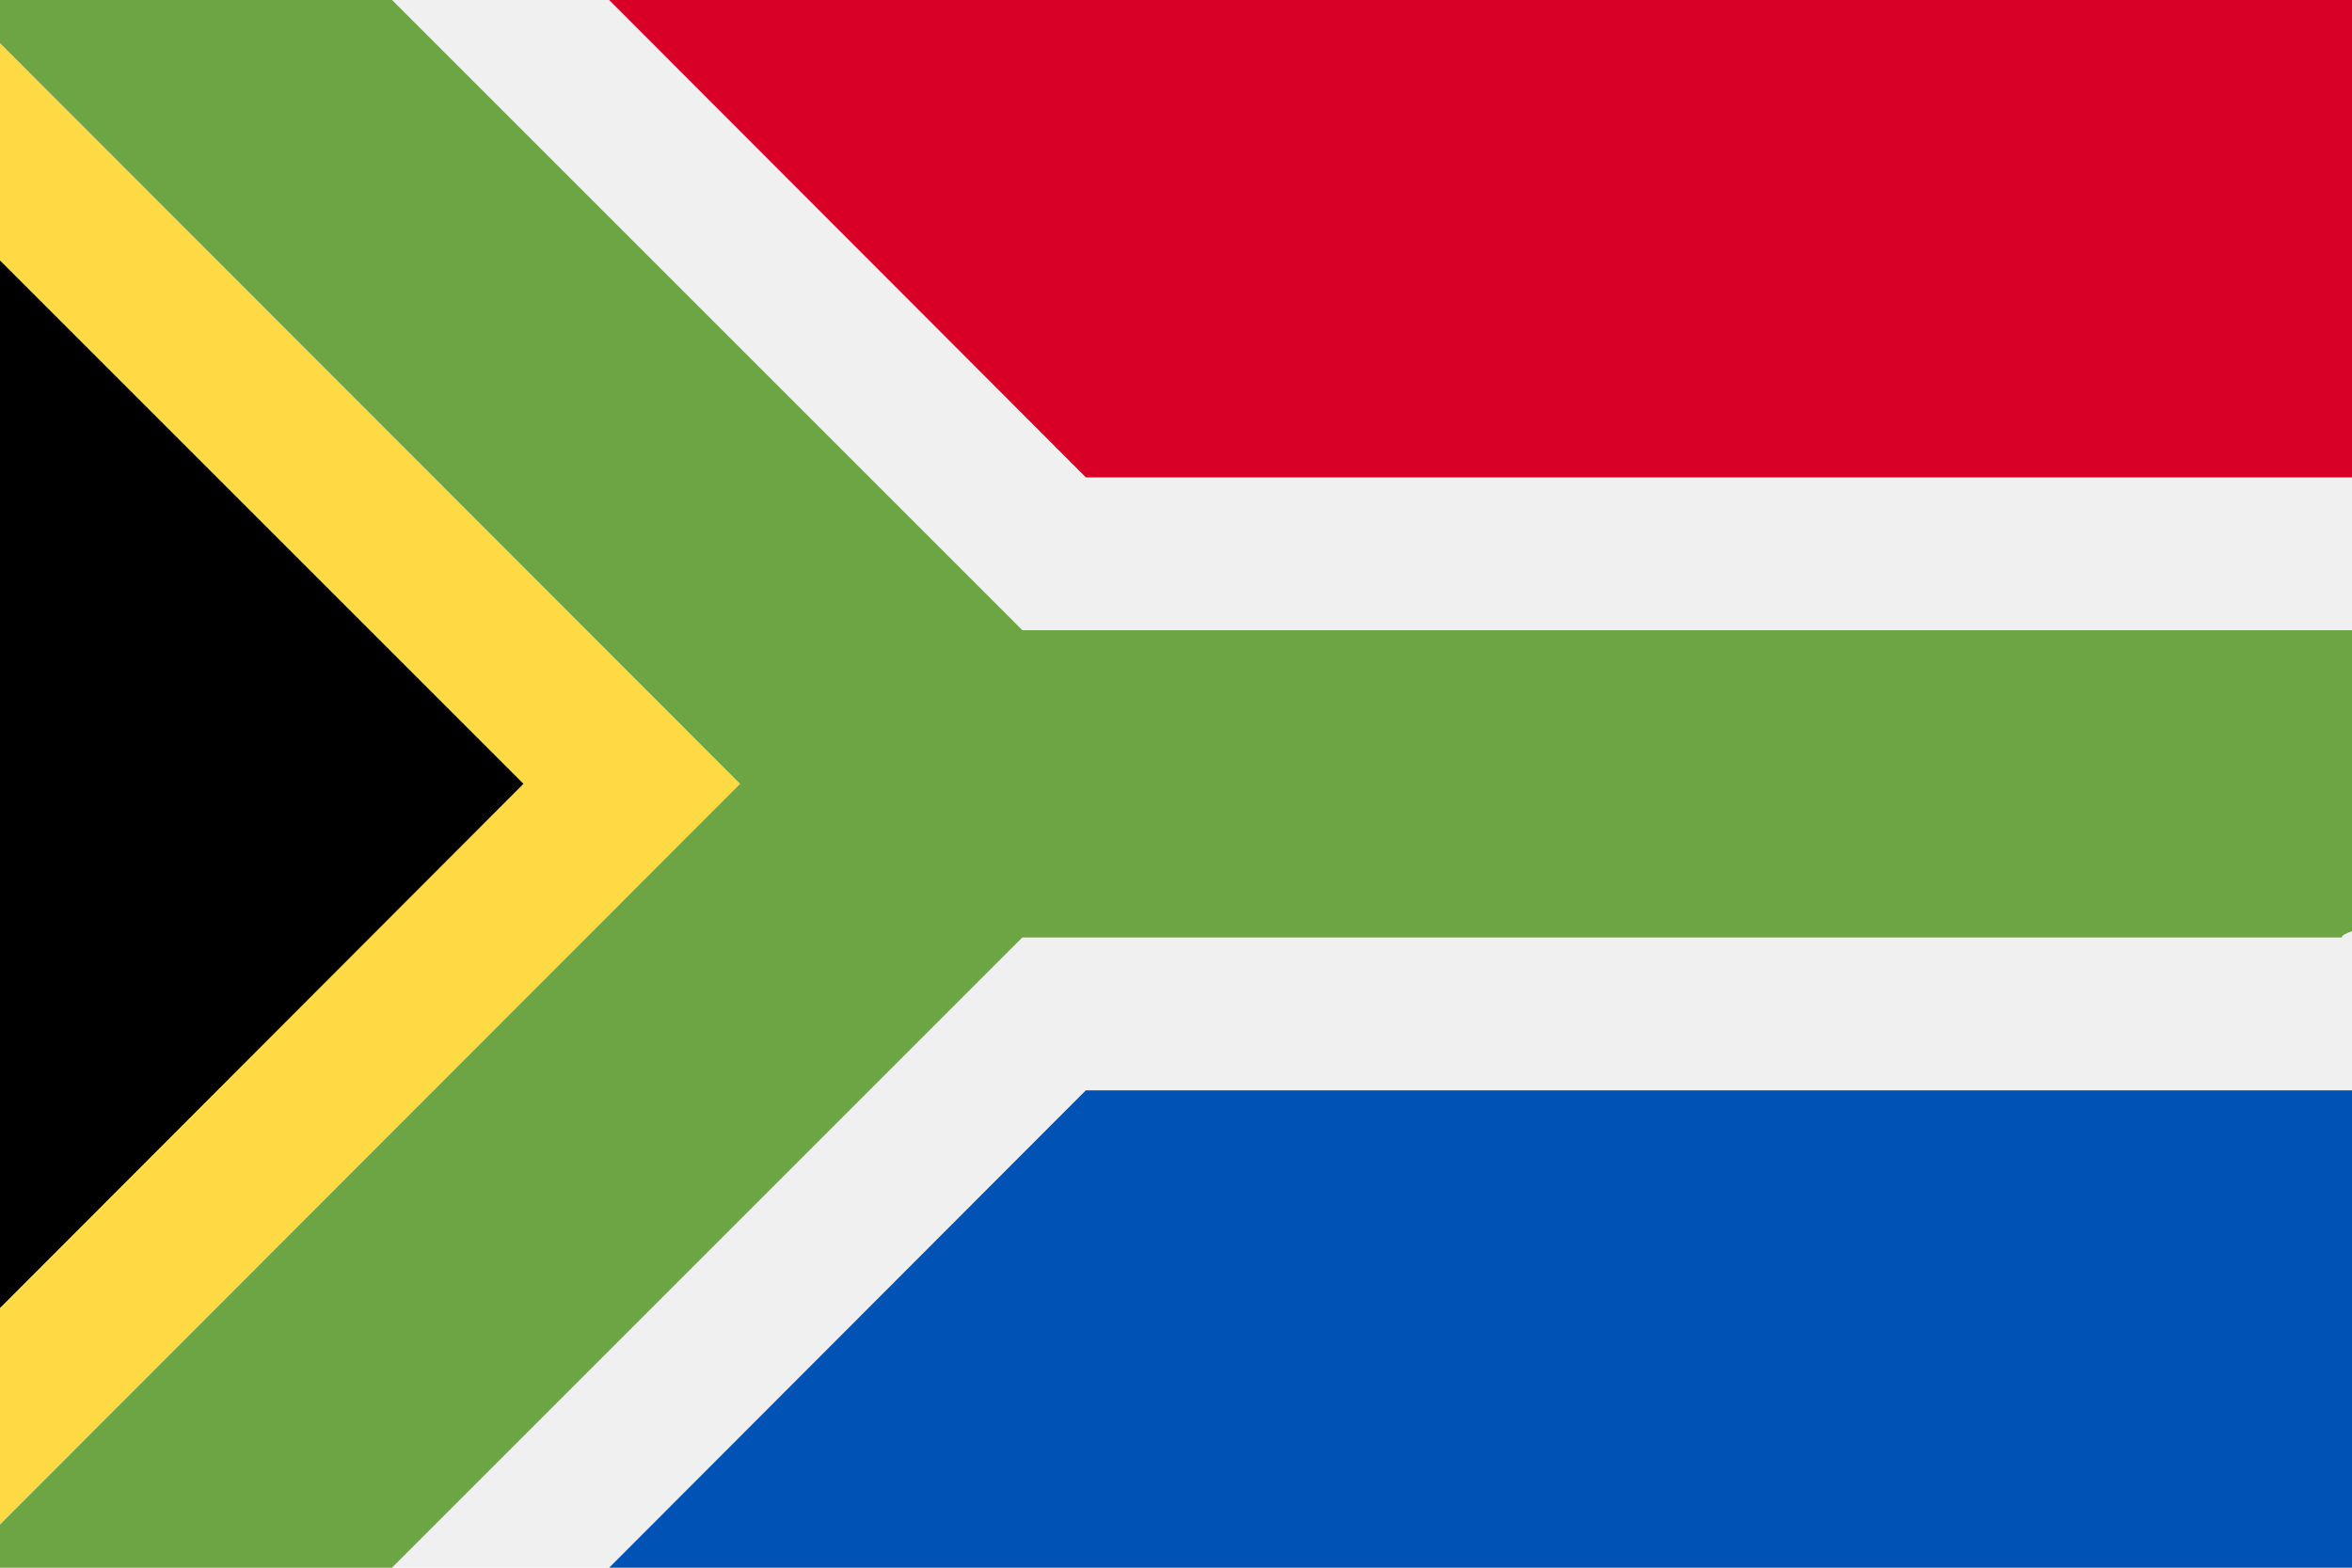
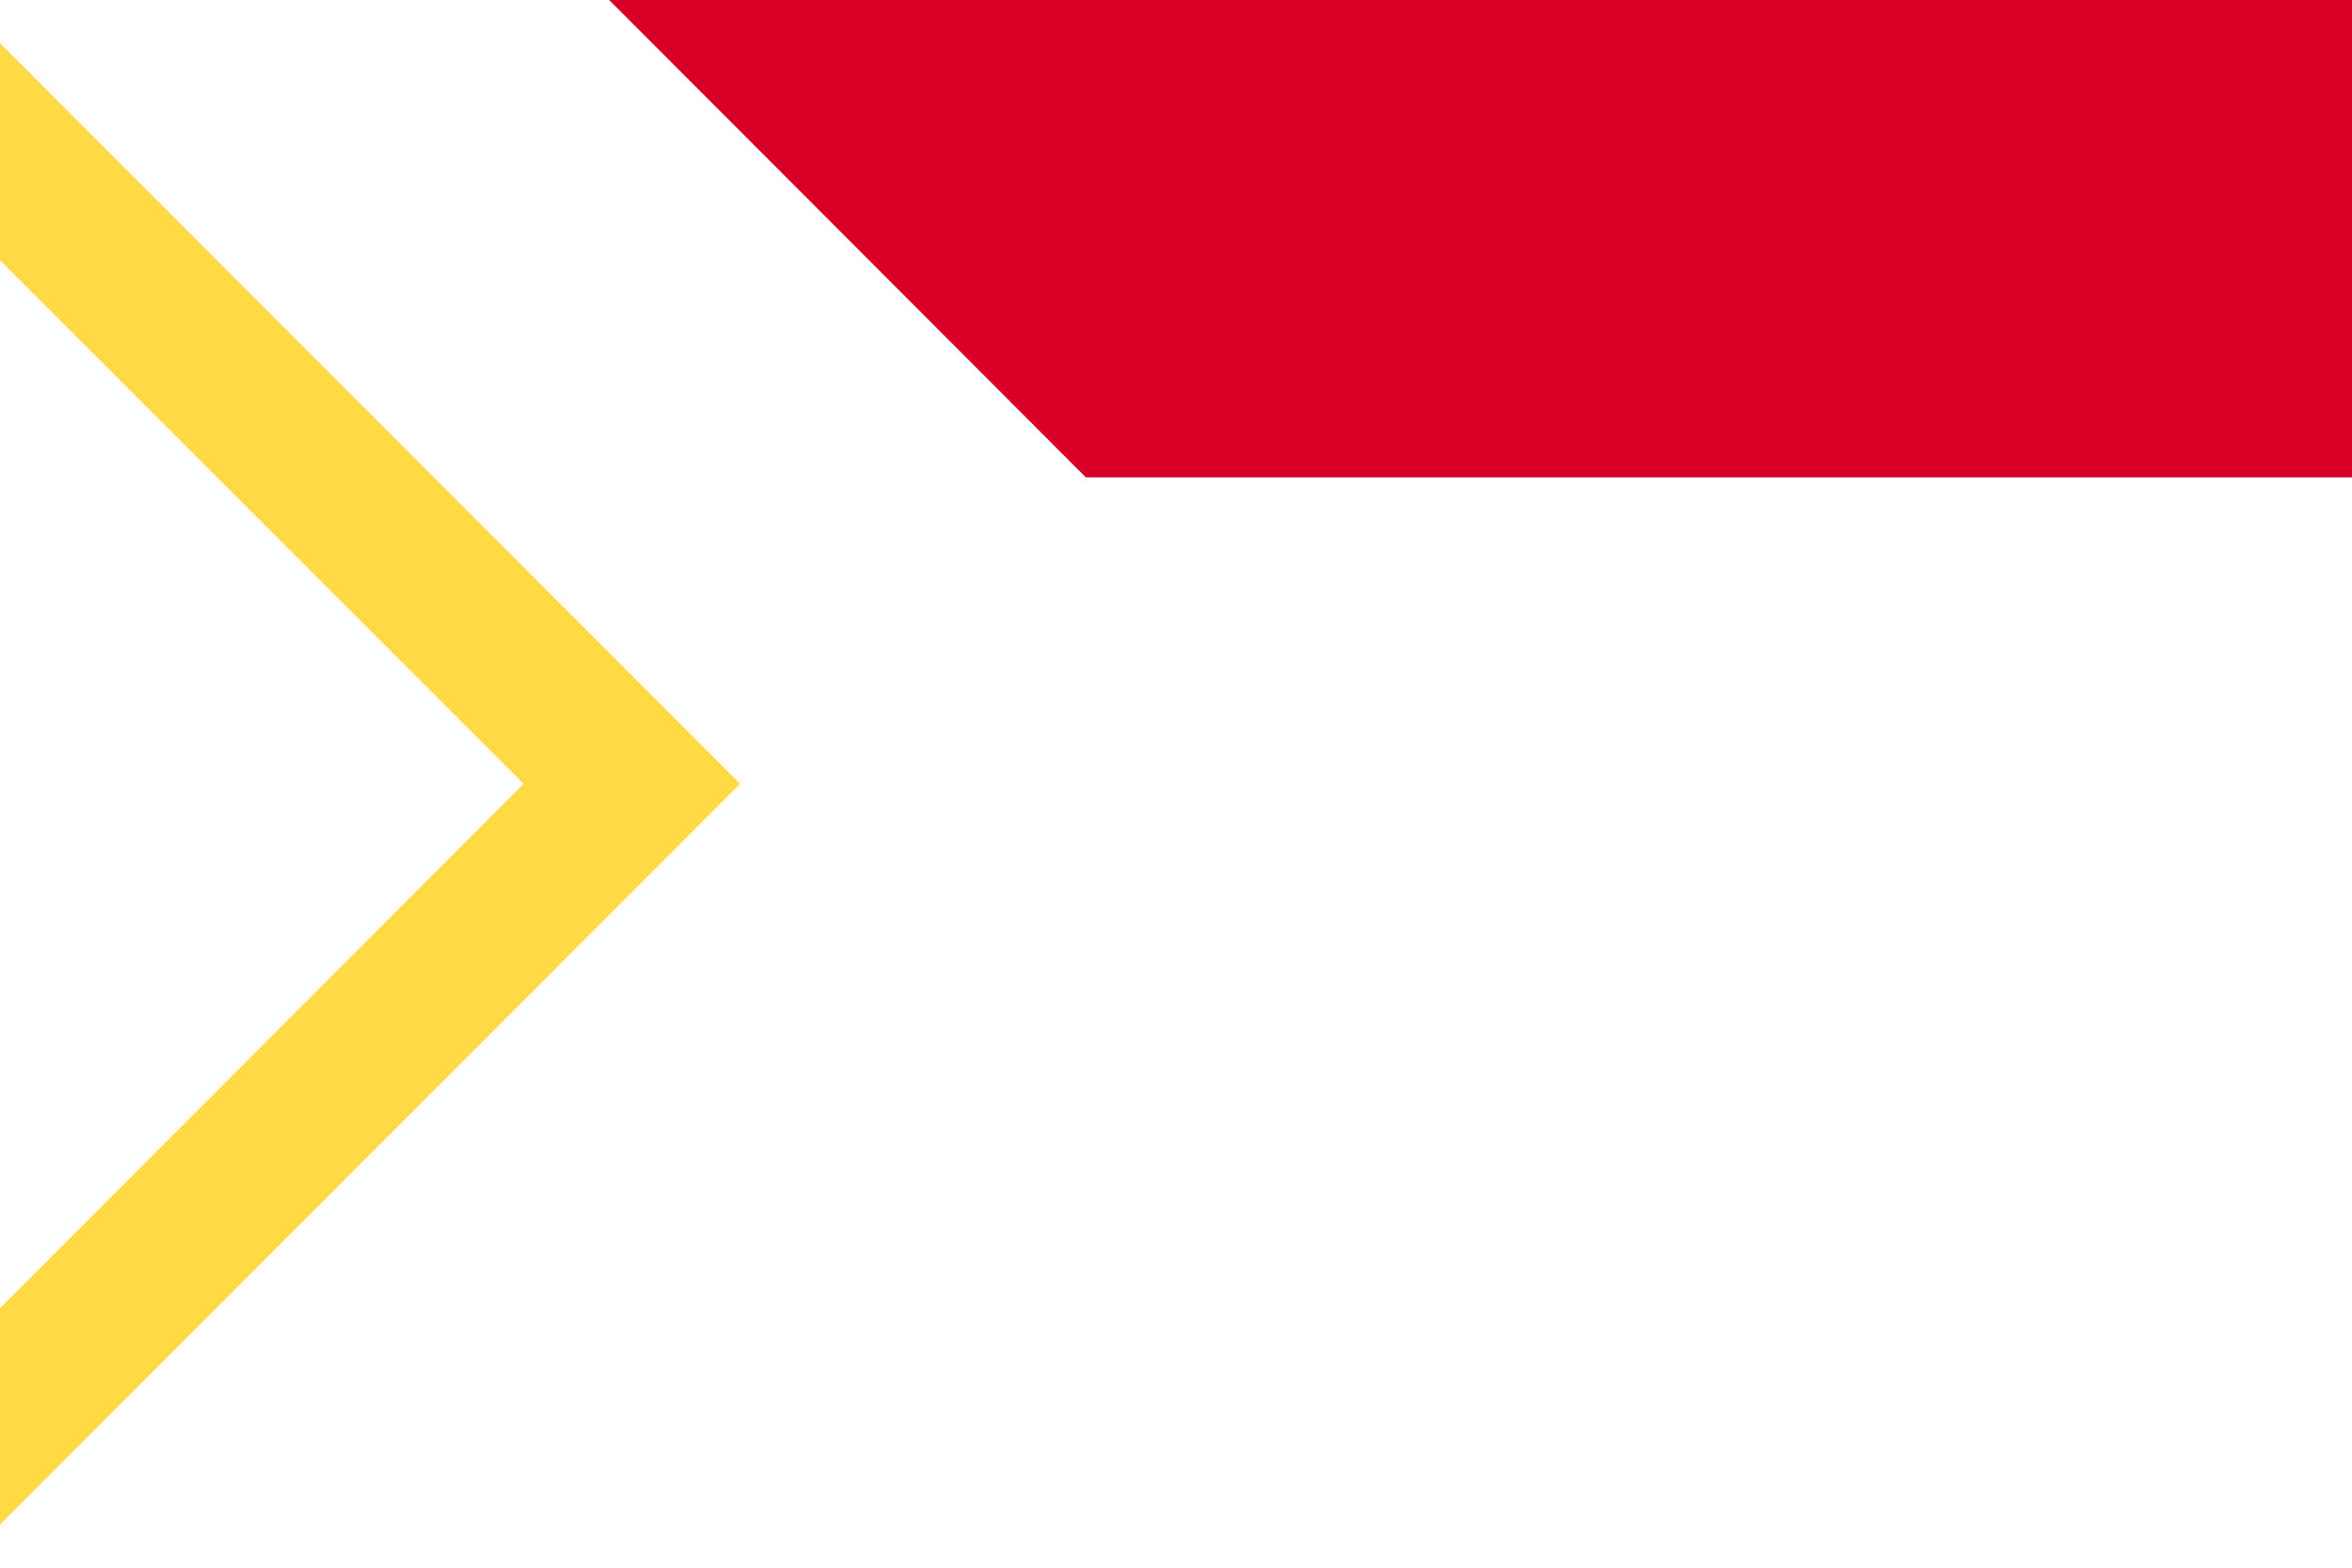
<svg xmlns="http://www.w3.org/2000/svg" id="Capa_1" data-name="Capa 1" version="1.1" viewBox="0 0 300 200">
  <defs>
    <style>
      .cls-1 {
        fill: #0052b4;
      }

      .cls-1, .cls-2, .cls-3, .cls-4, .cls-5, .cls-6 {
        stroke-width: 0px;
      }

      .cls-2 {
        fill: #d80027;
      }

      .cls-3 {
        fill: #000;
      }

      .cls-4 {
        fill: #6da544;
      }

      .cls-5 {
        fill: #f0f0f0;
      }

      .cls-6 {
        fill: #ffda44;
      }
    </style>
  </defs>
-   <rect class="cls-5" y="0" width="300" height="200" />
-   <polygon class="cls-3" points="66.8 100 0 33.2 0 166.9 66.8 100" />
  <polygon class="cls-6" points="94.4 100 0 5.5 0 33.2 66.8 100 0 166.9 0 194.5 94.4 100" />
-   <path class="cls-4" d="M298.7,119.6h0c0-.3.5-.5,1.3-.8v-38.4h-169.6L50,0H0v5.5l94.4,94.5L0,194.5v5.5h50l80.4-80.4h168.3Z" />
-   <polygon class="cls-1" points="294.8 139.1 138.5 139.1 77.7 200 300 200 300 139.1 294.8 139.1" />
  <polygon class="cls-2" points="294.8 60.9 300 60.9 300 0 77.7 0 138.5 60.9 294.8 60.9" />
</svg>